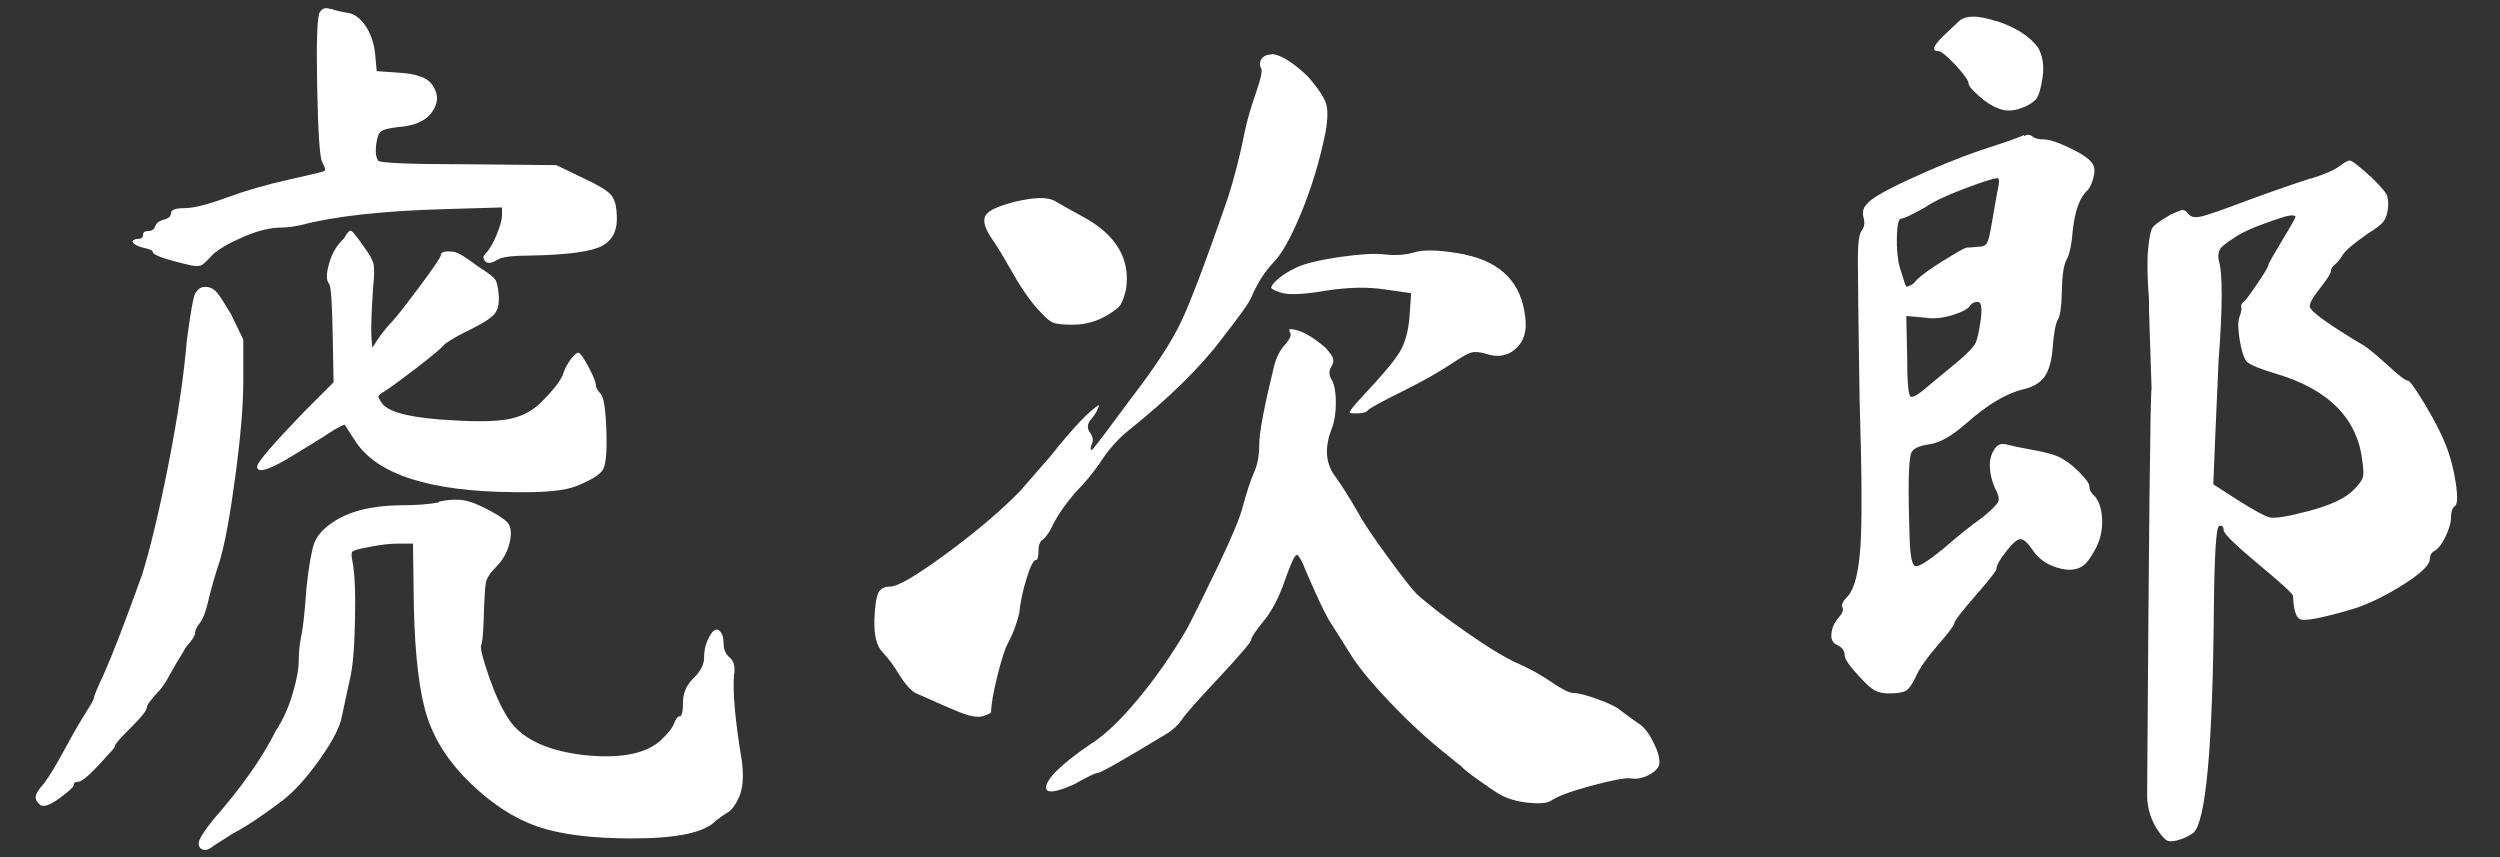
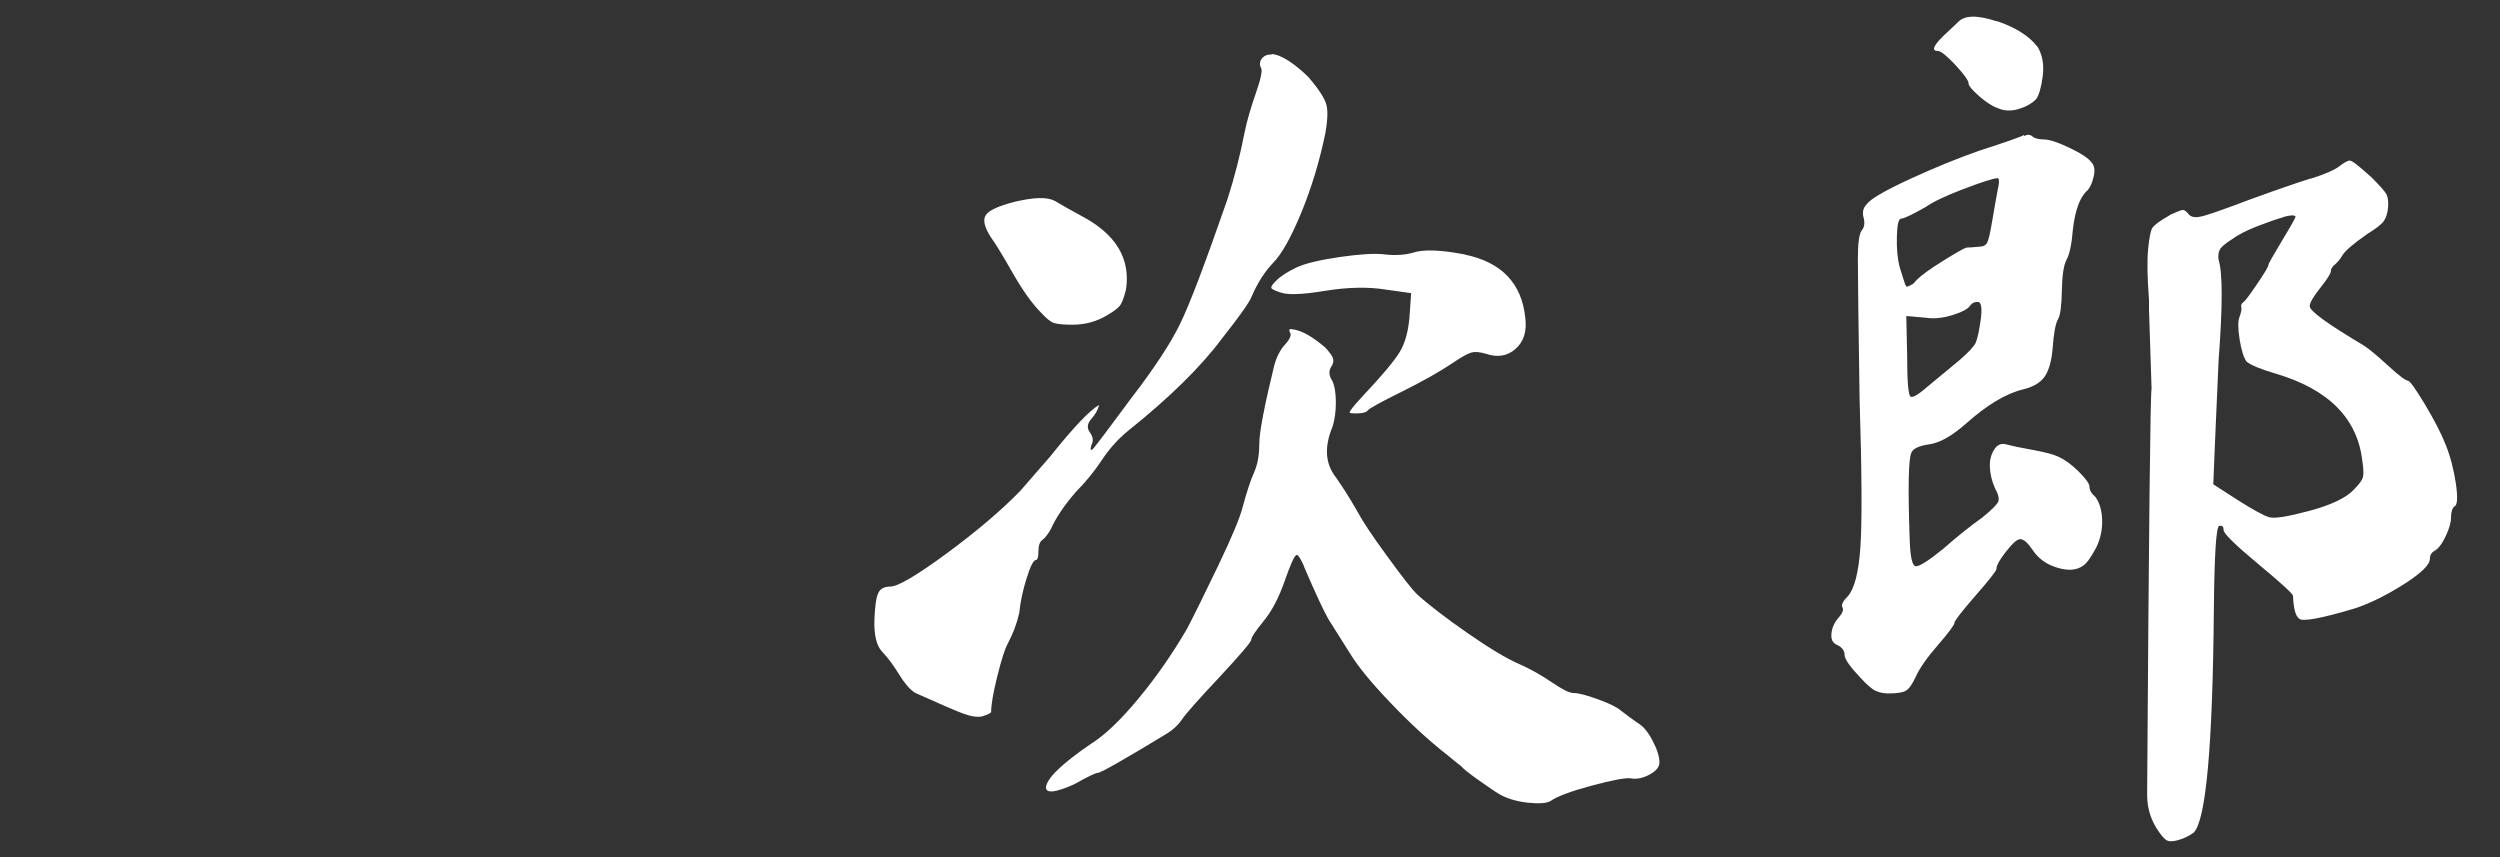
<svg xmlns="http://www.w3.org/2000/svg" width="175" height="60" viewBox="0 0 175 60">
  <rect x="0" y="0" width="175" height="60" fill="#333333" stroke="none" />
-   <path d="m13.71,20.49c.16-.31.43-.44.8-.4.29.04.53.19.74.46.2.27.51.75.92,1.44l.86,1.78v2.95c0,1.6-.18,3.79-.55,6.57-.37,2.79-.74,4.79-1.11,6.02-.33.98-.58,1.87-.77,2.67-.18.8-.39,1.34-.61,1.63-.23.29-.34.52-.34.71s-.21.5-.61.95c-.53.86-.94,1.56-1.23,2.09-.12.25-.31.53-.55.86-.66.7-.98,1.13-.98,1.29,0,.21-.37.68-1.11,1.41-.74.74-1.11,1.16-1.11,1.26s-.16.32-.49.64c-1.11,1.27-1.8,1.9-2.09,1.9-.21,0-.31.07-.31.21s-.34.46-1.01.95c-.68.49-1.13.64-1.35.46-.23-.18-.33-.38-.31-.58.02-.21.21-.51.58-.92.37-.49.86-1.3,1.47-2.43.61-1.13,1.11-1.98,1.47-2.55.37-.57.55-.91.55-1.01s.22-.64.68-1.63c.61-1.35,1.51-3.69,2.7-7,.57-1.84,1.19-4.41,1.84-7.71.65-3.3,1.08-6.19,1.29-8.69.25-1.92.45-3.04.61-3.35ZM23.17.62c.33.12.72.21,1.17.28.45.06.86.36,1.23.89.37.53.59,1.17.68,1.9l.12,1.29,1.72.12c1.06.08,1.76.33,2.09.74.49.61.54,1.24.15,1.87-.39.64-1.07,1.01-2.06,1.14-.82.08-1.33.18-1.54.31-.21.12-.34.45-.4.98-.06.53-.01.9.15,1.11.12.16,2.23.25,6.33.25l6.14.06,1.9.92c.98.45,1.62.83,1.9,1.14.29.31.43.87.43,1.69,0,1.02-.44,1.7-1.32,2.03-.88.33-2.49.51-4.82.55-1.07,0-1.78.08-2.15.25-.57.37-.92.35-1.04-.06-.04-.08,0-.18.12-.31.29-.29.55-.74.8-1.35.25-.61.37-1.06.37-1.35v-.55l-4.05.12c-4.3.12-7.64.49-10.01,1.11-.53.12-1,.18-1.41.18-.74,0-1.61.21-2.61.64-1,.43-1.73.85-2.18,1.26-.33.37-.57.6-.74.71-.16.1-.43.11-.8.03-1.76-.41-2.64-.72-2.64-.92,0-.12-.23-.22-.68-.31-.45-.12-.7-.27-.74-.43,0-.08.04-.12.12-.12.04-.04.1-.06.18-.06.29,0,.43-.09.43-.28s.12-.28.37-.28.41-.11.49-.34c.08-.22.29-.38.61-.46.33-.08.49-.24.49-.46s.32-.34.95-.34,1.62-.25,2.95-.74c1.33-.49,2.78-.91,4.36-1.26,1.58-.35,2.41-.55,2.49-.61s.02-.28-.18-.64c-.16-.33-.28-2.11-.34-5.34-.06-3.23,0-4.95.21-5.16.16-.25.41-.31.74-.18Zm7.56,34.49c.65-.14,1.23-.17,1.72-.09.49.08,1.12.33,1.87.74.76.41,1.2.74,1.32.98.16.33.16.79,0,1.38-.16.59-.47,1.12-.92,1.57-.41.41-.65.78-.71,1.11-.06.33-.11,1.17-.15,2.52-.04,1.11-.1,1.72-.18,1.84-.08.16.09.87.52,2.12.43,1.25.87,2.22,1.32,2.92.86,1.43,2.6,2.31,5.22,2.64,2.58.29,4.4-.04,5.47-.98.53-.49.86-.9.98-1.23.12-.33.26-.49.4-.49s.22-.33.22-.98.25-1.22.74-1.69c.49-.47.74-.96.74-1.47s.12-.99.37-1.44c.25-.45.47-.59.68-.43.2.16.31.46.31.89s.14.77.43,1.01c.29.25.39.64.31,1.17-.12,1.15.06,3.19.55,6.14.12,1.02.06,1.82-.18,2.4-.25.57-.52.95-.83,1.14-.31.18-.58.38-.83.58-.78.82-2.72,1.23-5.84,1.23-2.83,0-5.04-.28-6.63-.83-1.6-.55-3.14-1.55-4.64-2.98-1.5-1.43-2.52-2.98-3.07-4.64-.55-1.66-.87-4.25-.95-7.77l-.06-4.42h-.98c-.61,0-1.33.08-2.15.25-.66.12-1.02.23-1.11.31-.08.08-.08.31,0,.68.16.78.22,2.15.18,4.12s-.16,3.36-.37,4.18l-.61,2.83c-.21.74-.74,1.7-1.6,2.89-.86,1.19-1.68,2.09-2.46,2.7-1.39,1.06-2.56,1.84-3.5,2.33-.45.29-.9.57-1.35.86-.29.25-.53.34-.74.28-.21-.06-.31-.21-.31-.46s.33-.78.98-1.6c2.01-2.29,3.48-4.38,4.42-6.27.49-.74.88-1.6,1.17-2.58.29-.98.43-1.74.43-2.27,0-.61.06-1.21.18-1.78.12-.57.25-1.72.37-3.44.16-1.47.34-2.48.52-3.01.18-.53.6-1.02,1.26-1.47,1.11-.78,2.66-1.19,4.67-1.23,1.23,0,2.17-.07,2.83-.21Zm-6.17-18.95c.1,0,.42.39.95,1.17.37.49.58.88.64,1.17.06.29.05.82-.03,1.6-.12,1.76-.16,2.93-.12,3.5l.06.74.49-.74c.33-.45.63-.82.92-1.11.37-.41,1.02-1.25,1.97-2.52.94-1.27,1.41-1.97,1.41-2.09,0-.25.31-.33.92-.25.29.04.86.39,1.72,1.04.65.41,1.04.71,1.17.89.12.18.2.54.25,1.07.04.57-.04,1-.25,1.29-.21.29-.76.66-1.66,1.11-.86.41-1.47.76-1.84,1.04-.25.29-.9.84-1.97,1.66-1.07.82-1.82,1.37-2.27,1.66-.29.16-.43.29-.43.37s.1.27.31.55c.57.61,2.21.98,4.91,1.11,1.84.12,3.2.08,4.08-.12.88-.2,1.63-.63,2.24-1.29.65-.65,1.11-1.23,1.35-1.72.12-.41.31-.78.55-1.11.25-.33.43-.49.55-.49s.36.33.71.98c.35.66.52,1.09.52,1.29,0,.16.11.37.34.61.22.25.36,1.17.4,2.76.04,1.35-.04,2.2-.25,2.55-.21.35-.82.73-1.84,1.14-.82.33-2.27.47-4.36.43-5.9-.04-9.6-1.23-11.12-3.56-.45-.7-.7-1.07-.74-1.14-.04-.06-.39.11-1.04.52-.61.41-1.64,1.04-3.07,1.9-1.35.78-2.03.94-2.03.49,0-.29,1.11-1.58,3.32-3.87l2.03-2.03-.06-3.26c-.04-2.25-.12-3.46-.25-3.62-.21-.25-.21-.73,0-1.44.2-.72.55-1.3,1.04-1.75.2-.37.36-.55.46-.55Z" fill="#fff" />
  <path d="m88.99,3.78c.35.02.76.18,1.23.49.47.31.93.69,1.38,1.14.74.86,1.16,1.52,1.26,1.97.1.45.07,1.11-.09,1.97-.41,1.97-.97,3.82-1.69,5.56-.72,1.74-1.38,2.92-2,3.53-.57.61-1.07,1.39-1.47,2.33-.16.41-.86,1.39-2.09,2.95-1.47,1.97-3.66,4.12-6.57,6.45-.7.57-1.31,1.26-1.84,2.06-.53.8-1.13,1.53-1.78,2.18-.82.94-1.41,1.82-1.78,2.64-.21.37-.4.61-.58.74-.18.12-.28.39-.28.8s-.06.61-.18.61c-.16,0-.38.42-.64,1.26-.27.84-.44,1.65-.52,2.43-.16.74-.43,1.45-.8,2.15-.21.37-.45,1.14-.74,2.3-.29,1.17-.43,2-.43,2.49,0,.08-.21.18-.61.31-.33.08-.77.02-1.32-.18-.55-.2-1.69-.7-3.41-1.47-.37-.25-.74-.68-1.11-1.29s-.76-1.14-1.17-1.57c-.41-.43-.59-1.2-.55-2.3.04-.94.13-1.56.28-1.84.14-.29.42-.43.83-.43.53,0,1.85-.78,3.96-2.33,2.11-1.56,3.82-3.01,5.13-4.36.53-.61,1.23-1.41,2.09-2.4,1.64-2.05,2.78-3.26,3.44-3.62-.08.33-.27.66-.55.98-.29.33-.32.64-.09.95.22.31.26.6.09.89-.08.33-.04.41.12.25.25-.29,1.13-1.45,2.64-3.5,1.64-2.13,2.8-3.89,3.47-5.28.68-1.39,1.77-4.28,3.29-8.66.49-1.51.9-3.11,1.23-4.79.16-.78.42-1.67.77-2.67.35-1,.47-1.59.37-1.75-.1-.16-.11-.35-.03-.55.16-.29.42-.42.77-.4Zm-15.14,10.29c.41.25,1.02.59,1.84,1.04,2.42,1.27,3.46,2.99,3.13,5.16-.12.49-.25.84-.37,1.04-.12.21-.43.45-.92.74-.74.45-1.56.68-2.46.68-.61,0-1.04-.04-1.29-.12-.25-.08-.55-.33-.92-.74-.61-.61-1.27-1.54-1.97-2.76-.7-1.23-1.21-2.07-1.54-2.52-.45-.7-.56-1.21-.34-1.54.22-.33.89-.63,2-.92,1.39-.33,2.33-.35,2.83-.06Zm16.52,8.97c.65.04,1.45.47,2.4,1.29.12.12.22.25.31.37.29.33.33.64.12.95-.21.31-.18.64.06,1.01.16.33.25.83.25,1.5s-.08,1.26-.25,1.75c-.57,1.39-.49,2.56.25,3.5.49.7.98,1.47,1.47,2.33.37.7,1.07,1.76,2.12,3.19,1.04,1.43,1.73,2.31,2.06,2.64.86.78,2.06,1.7,3.59,2.76,1.54,1.07,2.73,1.78,3.59,2.15.82.37,1.59.8,2.3,1.29.72.49,1.22.74,1.5.74.33,0,.89.14,1.69.43.8.29,1.34.55,1.63.8.37.29.76.57,1.17.86.37.21.72.61,1.04,1.23.33.61.49,1.13.49,1.54,0,.33-.24.61-.71.86-.47.25-.91.33-1.32.25-.37-.04-1.28.13-2.73.52-1.45.39-2.41.75-2.86,1.07-.29.16-.81.2-1.57.12-.76-.08-1.4-.27-1.93-.55-.29-.16-.79-.5-1.51-1.01-.72-.51-1.14-.85-1.26-1.01-.12-.08-.43-.33-.92-.74-1.31-1.02-2.65-2.25-4.02-3.69-1.37-1.43-2.32-2.6-2.86-3.5l-1.47-2.33c-.37-.65-.92-1.84-1.66-3.56-.12-.33-.25-.58-.37-.77-.12-.18-.21-.24-.25-.15-.12.04-.39.64-.8,1.81-.41,1.17-.9,2.1-1.47,2.79-.57.7-.86,1.13-.86,1.29s-.75,1.04-2.24,2.64c-1.5,1.6-2.37,2.58-2.61,2.95-.25.37-.59.7-1.04.98-3.03,1.84-4.65,2.76-4.85,2.76-.16,0-.72.27-1.66.8-1.27.57-1.93.65-1.97.25,0-.61,1.04-1.64,3.13-3.07.98-.61,2.1-1.68,3.35-3.19,1.25-1.51,2.39-3.15,3.41-4.91.53-1.02,1.27-2.52,2.21-4.48.94-1.97,1.49-3.3,1.66-3.99.29-1.06.55-1.87.8-2.43.25-.55.37-1.22.37-2,0-.82.35-2.64,1.04-5.47.16-.61.42-1.12.77-1.5.35-.39.46-.67.34-.83-.08-.16-.06-.25.06-.25Zm12.16-5.22c2.58.53,3.99,2.01,4.24,4.42.12.94-.1,1.67-.68,2.18-.57.51-1.27.62-2.09.34-.41-.12-.74-.15-.98-.09-.25.06-.68.3-1.29.71-.9.61-2.1,1.29-3.59,2.03-1.5.74-2.29,1.18-2.4,1.32-.1.14-.38.21-.83.21-.29,0-.43-.02-.43-.06-.04-.08.29-.49.98-1.23,1.31-1.39,2.15-2.4,2.52-3.01s.59-1.41.68-2.4l.12-1.72-1.78-.25c-1.23-.2-2.65-.17-4.27.09-1.62.27-2.67.3-3.16.09-.37-.12-.56-.22-.58-.31-.02-.08.09-.25.34-.49.33-.33.8-.63,1.41-.92.61-.29,1.63-.53,3.04-.74,1.41-.2,2.47-.27,3.16-.18.74.08,1.39.04,1.97-.12.74-.25,1.94-.2,3.62.12Z" fill="#fff" />
  <path d="m141.69,9.52c.22-.12.42-.11.58.03.16.14.43.21.8.21s.96.19,1.78.58c.82.39,1.33.73,1.54,1.01.21.21.27.52.18.95s-.23.77-.43,1.01c-.53.45-.88,1.37-1.04,2.76-.08,1.02-.23,1.72-.43,2.09-.21.37-.32,1.1-.34,2.18-.02,1.09-.11,1.76-.28,2.03-.16.27-.29.95-.37,2.06-.08.9-.28,1.56-.58,1.97-.31.41-.81.7-1.5.86-1.19.29-2.52,1.09-3.99,2.4-.98.86-1.83,1.34-2.55,1.44-.72.1-1.14.3-1.26.58-.21.41-.25,2.46-.12,6.14.04,1.15.17,1.75.4,1.81.22.06.87-.34,1.93-1.2.98-.86,1.9-1.6,2.76-2.21.65-.53,1.02-.9,1.11-1.11.08-.2,0-.53-.25-.98-.21-.49-.32-.97-.34-1.44-.02-.47.08-.88.31-1.23.22-.35.52-.46.89-.34.29.08.88.21,1.78.37.9.16,1.51.33,1.84.49.45.21.92.55,1.41,1.04.49.49.74.84.74,1.04,0,.25.14.49.43.74.29.41.44.94.46,1.6.02.66-.11,1.29-.4,1.9-.37.7-.68,1.13-.92,1.29-.45.33-1.05.38-1.81.15-.76-.22-1.34-.64-1.75-1.26-.33-.49-.61-.74-.86-.74-.21,0-.53.29-.98.86-.45.57-.68.98-.68,1.23,0,.12-.49.75-1.47,1.87-.98,1.13-1.47,1.76-1.47,1.9s-.39.67-1.17,1.57c-.78.9-1.29,1.64-1.54,2.21-.25.53-.48.86-.71.98-.22.12-.62.18-1.2.18-.33,0-.62-.06-.89-.18-.27-.12-.62-.43-1.07-.92-.74-.78-1.11-1.31-1.11-1.6s-.16-.51-.49-.68c-.33-.12-.47-.39-.43-.8.04-.41.2-.78.49-1.11.29-.33.38-.57.28-.74-.1-.16.03-.43.4-.8.45-.53.74-1.68.86-3.44.12-1.76.1-5.22-.06-10.38-.08-5.36-.12-8.61-.12-9.74s.09-1.8.28-2.03c.18-.22.22-.52.12-.89-.1-.37-.03-.68.21-.92.25-.37,1.26-.96,3.04-1.78,1.78-.82,3.39-1.47,4.82-1.97,1.88-.61,2.94-.98,3.16-1.11Zm-1.81,3.59c.08-.43.06-.64-.06-.64-.37.04-1.17.3-2.4.77-1.23.47-2.11.89-2.64,1.26-.94.53-1.5.8-1.69.8s-.29.43-.31,1.29c-.02.86.05,1.58.21,2.15l.37,1.17c.04.08.07.13.09.15.02.02.07.01.15-.03.08-.04.16-.08.25-.12.08-.04.18-.14.31-.31.33-.33.95-.78,1.87-1.35.92-.57,1.46-.88,1.63-.92.16,0,.45-.02.86-.06.29,0,.48-.09.58-.28.1-.18.21-.67.34-1.44.2-1.19.35-2,.43-2.43Zm-1.44,8.02c-.22,0-.4.08-.52.25-.16.25-.58.47-1.26.68-.68.21-1.3.27-1.87.18l-1.35-.12.06,2.76c0,1.84.08,2.81.25,2.89.16.08.59-.18,1.29-.8l2.15-1.78c.61-.53.98-.93,1.11-1.2.12-.27.25-.85.37-1.75.08-.74,0-1.11-.22-1.11Zm1.32-19.66c1.35.45,2.31,1.07,2.89,1.84.33.57.44,1.25.34,2.03-.1.78-.26,1.31-.46,1.6-.33.33-.76.56-1.29.71-.53.14-1,.11-1.41-.09-.37-.12-.8-.4-1.29-.83s-.74-.73-.74-.89c0-.2-.31-.63-.92-1.29-.61-.65-1.02-.98-1.23-.98-.45,0-.33-.35.37-1.04l1.04-.98c.45-.49,1.35-.51,2.7-.06Zm22.02,11.03c.96-.31,1.62-.59,1.97-.86.35-.27.59-.4.74-.4s.65.39,1.51,1.17c.57.57.92.96,1.04,1.17.12.21.16.53.12.98-.04.37-.13.67-.28.89-.14.23-.54.54-1.2.95-.94.66-1.5,1.14-1.69,1.44-.18.31-.37.53-.55.68-.18.14-.28.3-.28.46s-.25.55-.74,1.17-.74,1.04-.74,1.29c0,.33,1.27,1.25,3.81,2.76.33.21.88.67,1.66,1.38.78.72,1.25,1.07,1.41,1.07.12,0,.51.54,1.17,1.63.65,1.09,1.15,2.04,1.47,2.86.33.82.56,1.72.71,2.7.14.98.11,1.52-.09,1.6-.16.12-.25.39-.25.8,0,.33-.12.76-.37,1.29-.25.53-.51.88-.8,1.04-.21.12-.31.31-.31.55,0,.41-.59.99-1.78,1.75-1.19.76-2.31,1.32-3.38,1.69-2.46.74-3.79.98-3.99.74-.25-.16-.39-.7-.43-1.6-.04-.16-.86-.91-2.46-2.24-1.6-1.33-2.4-2.12-2.4-2.36s-.1-.34-.31-.28c-.21.06-.33,2-.37,5.8-.08,9.58-.55,14.8-1.41,15.66-.33.25-.72.43-1.17.55-.33.08-.56.08-.71,0-.14-.08-.32-.27-.52-.55-.57-.78-.86-1.66-.86-2.64.12-18.47.22-27.95.31-28.44,0-.12-.06-1.97-.18-5.53v-.68c-.12-1.56-.14-2.74-.06-3.56.08-.82.18-1.32.31-1.5s.47-.44,1.04-.77c.08-.04.14-.08.18-.12.45-.2.74-.32.86-.34.12-.02.27.07.43.28.16.21.45.27.86.18.41-.08,1.54-.47,3.38-1.17,1.92-.7,3.37-1.2,4.33-1.5Zm-1.94,2.7c-.49.14-1.11.36-1.84.64-.74.29-1.33.59-1.78.92-.45.29-.73.52-.83.71-.1.18-.13.42-.09.71.29.9.29,3.26,0,7.06-.08,1.84-.16,3.75-.25,5.71l-.12,2.95,1.72,1.11c1.11.7,1.84,1.1,2.21,1.2.37.1,1.31-.05,2.83-.46,1.51-.41,2.54-.9,3.07-1.47.37-.37.58-.65.64-.86.06-.2.05-.57-.03-1.11-.33-2.99-2.33-5.04-6.02-6.14-1.11-.33-1.8-.61-2.09-.86-.21-.29-.37-.81-.49-1.57-.12-.76-.12-1.28,0-1.57.12-.33.16-.55.12-.68-.04-.12.02-.25.18-.37.08-.04.39-.45.92-1.23.53-.78.8-1.23.8-1.35,0-.08.32-.64.95-1.69.63-1.04.95-1.61.95-1.69-.08-.12-.37-.11-.86.03Z" fill="#fff" />
</svg>